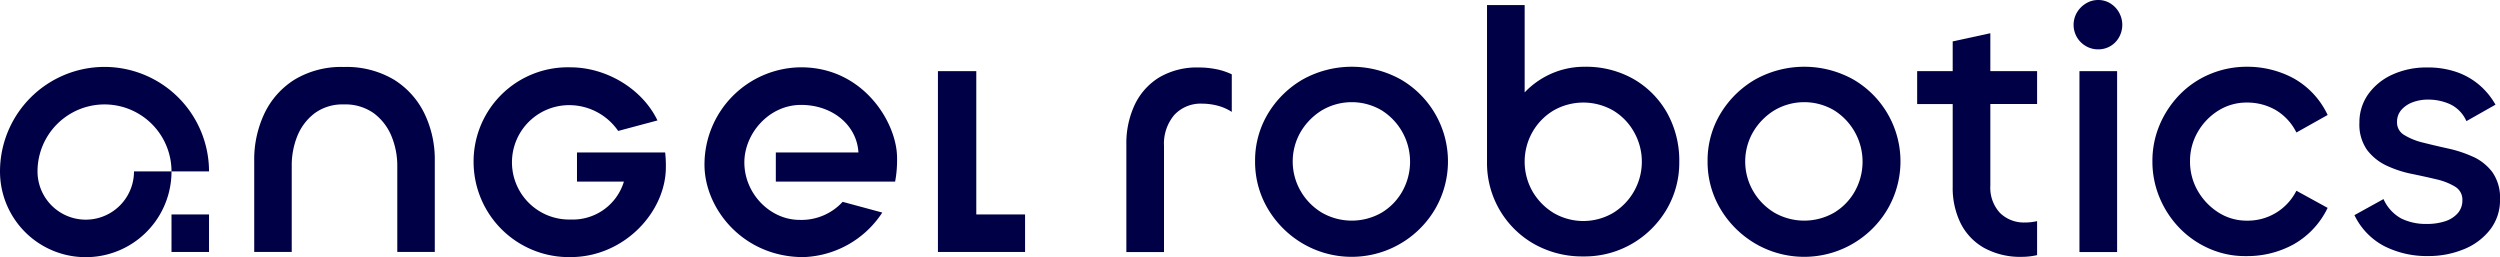
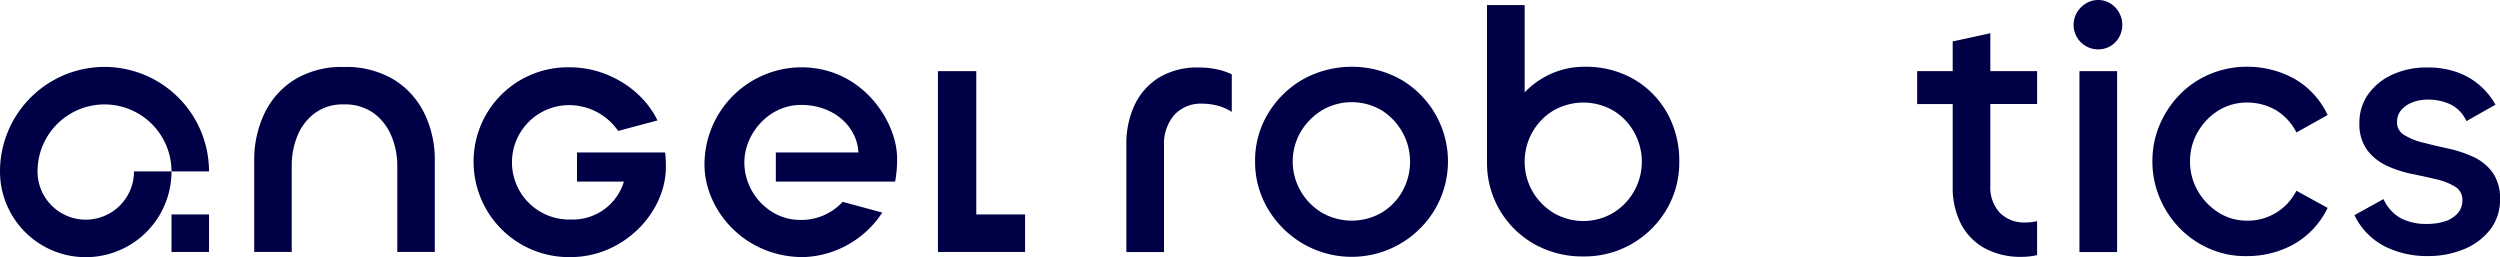
<svg xmlns="http://www.w3.org/2000/svg" id="그룹_3527" data-name="그룹 3527" width="505.804" height="52.034" viewBox="0 0 505.804 52.034">
  <path id="패스_594" data-name="패스 594" d="M425.347,197.307a17.755,17.755,0,0,0-3.474-.337,15.047,15.047,0,0,0-8.042,2.022,13.048,13.048,0,0,0-4.944,5.545,18.374,18.374,0,0,0-1.681,7.992v21.784h7.616V212.825a8.994,8.994,0,0,1,2.077-6.246,7.259,7.259,0,0,1,5.642-2.29,12.583,12.583,0,0,1,2.97.367,9.934,9.934,0,0,1,2.815,1.169l.21.129v-7.6l-.079-.037a13.4,13.4,0,0,0-3.109-1.012" transform="translate(-179.32 -183.317)" fill="#000047" />
  <path id="패스_595" data-name="패스 595" d="M457.823,199.427a20.42,20.42,0,0,0-19.858,0,19.707,19.707,0,0,0-7.017,6.9,18.359,18.359,0,0,0-2.615,9.634,18.557,18.557,0,0,0,2.613,9.671,19.924,19.924,0,0,0,7.017,6.98,19.58,19.58,0,0,0,26.8-6.981,19.169,19.169,0,0,0-6.944-26.207m-3.884,26.947a12.145,12.145,0,0,1-12.089,0,12.265,12.265,0,0,1-4.288-4.363,11.938,11.938,0,0,1,0-11.981,12.694,12.694,0,0,1,4.291-4.363,11.9,11.9,0,0,1,12.087,0,12.267,12.267,0,0,1,4.215,16.346,11.7,11.7,0,0,1-4.213,4.36" transform="translate(-174.403 -183.344)" fill="#000047" />
  <path id="패스_596" data-name="패스 596" d="M496.076,201.709a19.374,19.374,0,0,0-9.892-2.5,16.489,16.489,0,0,0-8.11,2.056,16.719,16.719,0,0,0-4.058,3.13V186.727H466.4V218.47a18.8,18.8,0,0,0,9.56,16.614,19.842,19.842,0,0,0,9.927,2.5,19.187,19.187,0,0,0,9.931-2.613,19.429,19.429,0,0,0,6.943-6.944,18.64,18.64,0,0,0,2.539-9.558,19.812,19.812,0,0,0-2.465-9.928,18.249,18.249,0,0,0-6.758-6.833m-4.146,27.059a11.913,11.913,0,0,1-12.088,0,12.373,12.373,0,0,1-4.252-4.364,12.178,12.178,0,0,1,0-11.982,11.979,11.979,0,0,1,4.252-4.36,12.144,12.144,0,0,1,12.089,0,11.7,11.7,0,0,1,4.213,4.359,12.146,12.146,0,0,1-4.215,16.347" transform="translate(-165.545 -185.7)" fill="#000047" />
-   <path id="패스_597" data-name="패스 597" d="M532.092,199.427a20.42,20.42,0,0,0-19.858,0,19.706,19.706,0,0,0-7.017,6.9,18.359,18.359,0,0,0-2.615,9.634,18.557,18.557,0,0,0,2.613,9.671,19.923,19.923,0,0,0,7.017,6.98,19.58,19.58,0,0,0,26.8-6.981,19.169,19.169,0,0,0-6.944-26.207m-3.884,26.947a12.145,12.145,0,0,1-12.089,0,12.265,12.265,0,0,1-4.289-4.363,11.933,11.933,0,0,1,0-11.981,12.68,12.68,0,0,1,4.29-4.363,11.9,11.9,0,0,1,12.087,0,12.267,12.267,0,0,1,4.215,16.346,11.7,11.7,0,0,1-4.213,4.36" transform="translate(-157.121 -183.344)" fill="#000047" />
  <path id="패스_598" data-name="패스 598" d="M570.114,186.582a4.623,4.623,0,0,0-2.483-.688,4.69,4.69,0,0,0-2.443.687,5.265,5.265,0,0,0-1.827,1.826,4.964,4.964,0,0,0,0,5.036,4.95,4.95,0,0,0,1.829,1.791,4.891,4.891,0,0,0,2.44.648,4.835,4.835,0,0,0,2.479-.65,4.757,4.757,0,0,0,1.757-1.794,5.113,5.113,0,0,0-1.753-6.856" transform="translate(-143.142 -185.894)" fill="#000047" />
  <rect id="사각형_31270" data-name="사각형 31270" width="7.616" height="36.6" transform="translate(420.72 14.396)" fill="#000047" />
  <path id="패스_599" data-name="패스 599" d="M604.684,222.052a10.992,10.992,0,0,1-9.961,5.933,10.562,10.562,0,0,1-5.746-1.646,12.626,12.626,0,0,1-4.18-4.364,11.8,11.8,0,0,1-1.574-6.011,11.662,11.662,0,0,1,1.574-5.934,12.291,12.291,0,0,1,4.18-4.326,10.74,10.74,0,0,1,5.746-1.611,11.566,11.566,0,0,1,5.752,1.466,10.885,10.885,0,0,1,4.208,4.466l.067.124,6.316-3.544-.059-.118a16.49,16.49,0,0,0-6.877-7.323,19.745,19.745,0,0,0-9.407-2.314,19.173,19.173,0,0,0-7.391,1.456,18.489,18.489,0,0,0-6.125,4.107,19.825,19.825,0,0,0-4.1,6.122,18.678,18.678,0,0,0-1.494,7.429,18.924,18.924,0,0,0,1.494,7.468,19.7,19.7,0,0,0,4.1,6.159,18.963,18.963,0,0,0,6.124,4.146,17.879,17.879,0,0,0,7.038,1.423c.12,0,.238,0,.357,0a19.48,19.48,0,0,0,9.4-2.352,16.767,16.767,0,0,0,6.877-7.286l.062-.118-6.318-3.468Z" transform="translate(-140.133 -183.344)" fill="#000047" />
  <path id="패스_600" data-name="패스 600" d="M632.766,215.034a24.981,24.981,0,0,0-5.069-1.676c-1.806-.4-3.5-.8-5.037-1.186a13.219,13.219,0,0,1-3.815-1.54A2.914,2.914,0,0,1,617.389,208a3.623,3.623,0,0,1,.857-2.43,5.587,5.587,0,0,1,2.281-1.554,8.589,8.589,0,0,1,3.1-.547,10.7,10.7,0,0,1,4.538.95,6.8,6.8,0,0,1,3.2,3.273l.065.129,5.881-3.327-.069-.121a14.914,14.914,0,0,0-3.105-3.778,14.266,14.266,0,0,0-4.565-2.658,17.769,17.769,0,0,0-6.089-.971,16.519,16.519,0,0,0-7.065,1.457,12.13,12.13,0,0,0-4.873,3.975,9.81,9.81,0,0,0-1.767,5.751,8.913,8.913,0,0,0,1.547,5.5,10.526,10.526,0,0,0,3.906,3.154,22.191,22.191,0,0,0,5.071,1.679c1.8.369,3.492.742,5.038,1.111a12.636,12.636,0,0,1,3.813,1.5,3.046,3.046,0,0,1,1.455,2.775,3.825,3.825,0,0,1-.929,2.579,5.74,5.74,0,0,1-2.534,1.627,11.653,11.653,0,0,1-3.736.549,11.31,11.31,0,0,1-5.164-1.1,8.335,8.335,0,0,1-3.535-3.8l-.065-.126-5.875,3.247.06.12a13.815,13.815,0,0,0,5.953,6.138,19.025,19.025,0,0,0,8.922,2.018,18.663,18.663,0,0,0,7.208-1.383,12.741,12.741,0,0,0,5.319-3.972,9.7,9.7,0,0,0,1.993-6.051,9.05,9.05,0,0,0-1.548-5.569,10.206,10.206,0,0,0-3.906-3.119" transform="translate(-132.417 -183.316)" fill="#000047" />
  <path id="패스_601" data-name="패스 601" d="M558.858,229.637a6.889,6.889,0,0,1-5.128-1.96,7.5,7.5,0,0,1-1.924-5.463V205.672h9.46V199.02h-9.46v-7.672L544.19,193v6.022H537v6.652h7.19v16.764a16.14,16.14,0,0,0,1.61,7.364,11.786,11.786,0,0,0,4.762,4.988,15.206,15.206,0,0,0,7.629,1.8,14.1,14.1,0,0,0,3.074-.348v-6.878a11.08,11.08,0,0,1-2.408.279" transform="translate(-149.117 -184.625)" fill="#000047" />
  <path id="패스_602" data-name="패스 602" d="M292.282,199.422a18.761,18.761,0,0,0-10.1-2.534,18.272,18.272,0,0,0-9.916,2.534,16.381,16.381,0,0,0-6.113,6.822,21.766,21.766,0,0,0-2.088,9.655v18.415h7.589V216.932a15.854,15.854,0,0,1,1.176-6.182,10.843,10.843,0,0,1,3.512-4.538,9.505,9.505,0,0,1,5.841-1.748,9.931,9.931,0,0,1,6.028,1.749,10.985,10.985,0,0,1,3.586,4.575,15.7,15.7,0,0,1,1.213,6.218v17.308h7.587V215.825a21.28,21.28,0,0,0-2.124-9.581,16.566,16.566,0,0,0-6.188-6.822" transform="translate(-212.63 -183.336)" fill="#000047" />
  <path id="패스_603" data-name="패스 603" d="M337.271,207.69c-3.072-6.4-10.339-10.745-17.612-10.745a19.061,19.061,0,0,0-19.59,19.309,19.288,19.288,0,0,0,19.6,19.086c10.88,0,19.3-9.154,19.3-18.191a23.392,23.392,0,0,0-.143-2.982H320.988v5.9h9.491a10.8,10.8,0,0,1-10.748,7.669,11.573,11.573,0,1,1-.044-23.138,12.048,12.048,0,0,1,9.635,5.217Z" transform="translate(-204.251 -183.323)" fill="#000047" />
  <path id="패스_604" data-name="패스 604" d="M365.918,224.159a11.307,11.307,0,0,1-8.725,3.652c-5.91,0-11.16-5.265-11.16-11.635,0-5.774,4.918-11.628,11.468-11.628,6.48,0,11.311,4.207,11.61,9.619H352.4v5.9h24.135a23.721,23.721,0,0,0,.393-4.808c0-7.052-6.766-18.317-19.414-18.317a19.674,19.674,0,0,0-19.548,19.7c0,8.919,7.83,18.7,20,18.7a19.848,19.848,0,0,0,15.971-9.014Z" transform="translate(-195.433 -183.323)" fill="#000047" />
  <path id="패스_605" data-name="패스 605" d="M243.484,196.876a21.17,21.17,0,0,0-21.145,21.146,17.349,17.349,0,1,0,34.7,0h-7.59a9.759,9.759,0,1,1-19.519,0,13.554,13.554,0,0,1,27.108,0h7.591a21.17,21.17,0,0,0-21.145-21.146" transform="translate(-222.339 -183.339)" fill="#000047" />
  <rect id="사각형_31271" data-name="사각형 31271" width="7.59" height="7.59" transform="translate(34.698 43.387)" fill="#000047" />
  <path id="패스_606" data-name="패스 606" d="M393.908,234.154v-7.59H384.04V197.572h-7.76v36.582Z" transform="translate(-186.516 -183.177)" fill="#000047" />
</svg>